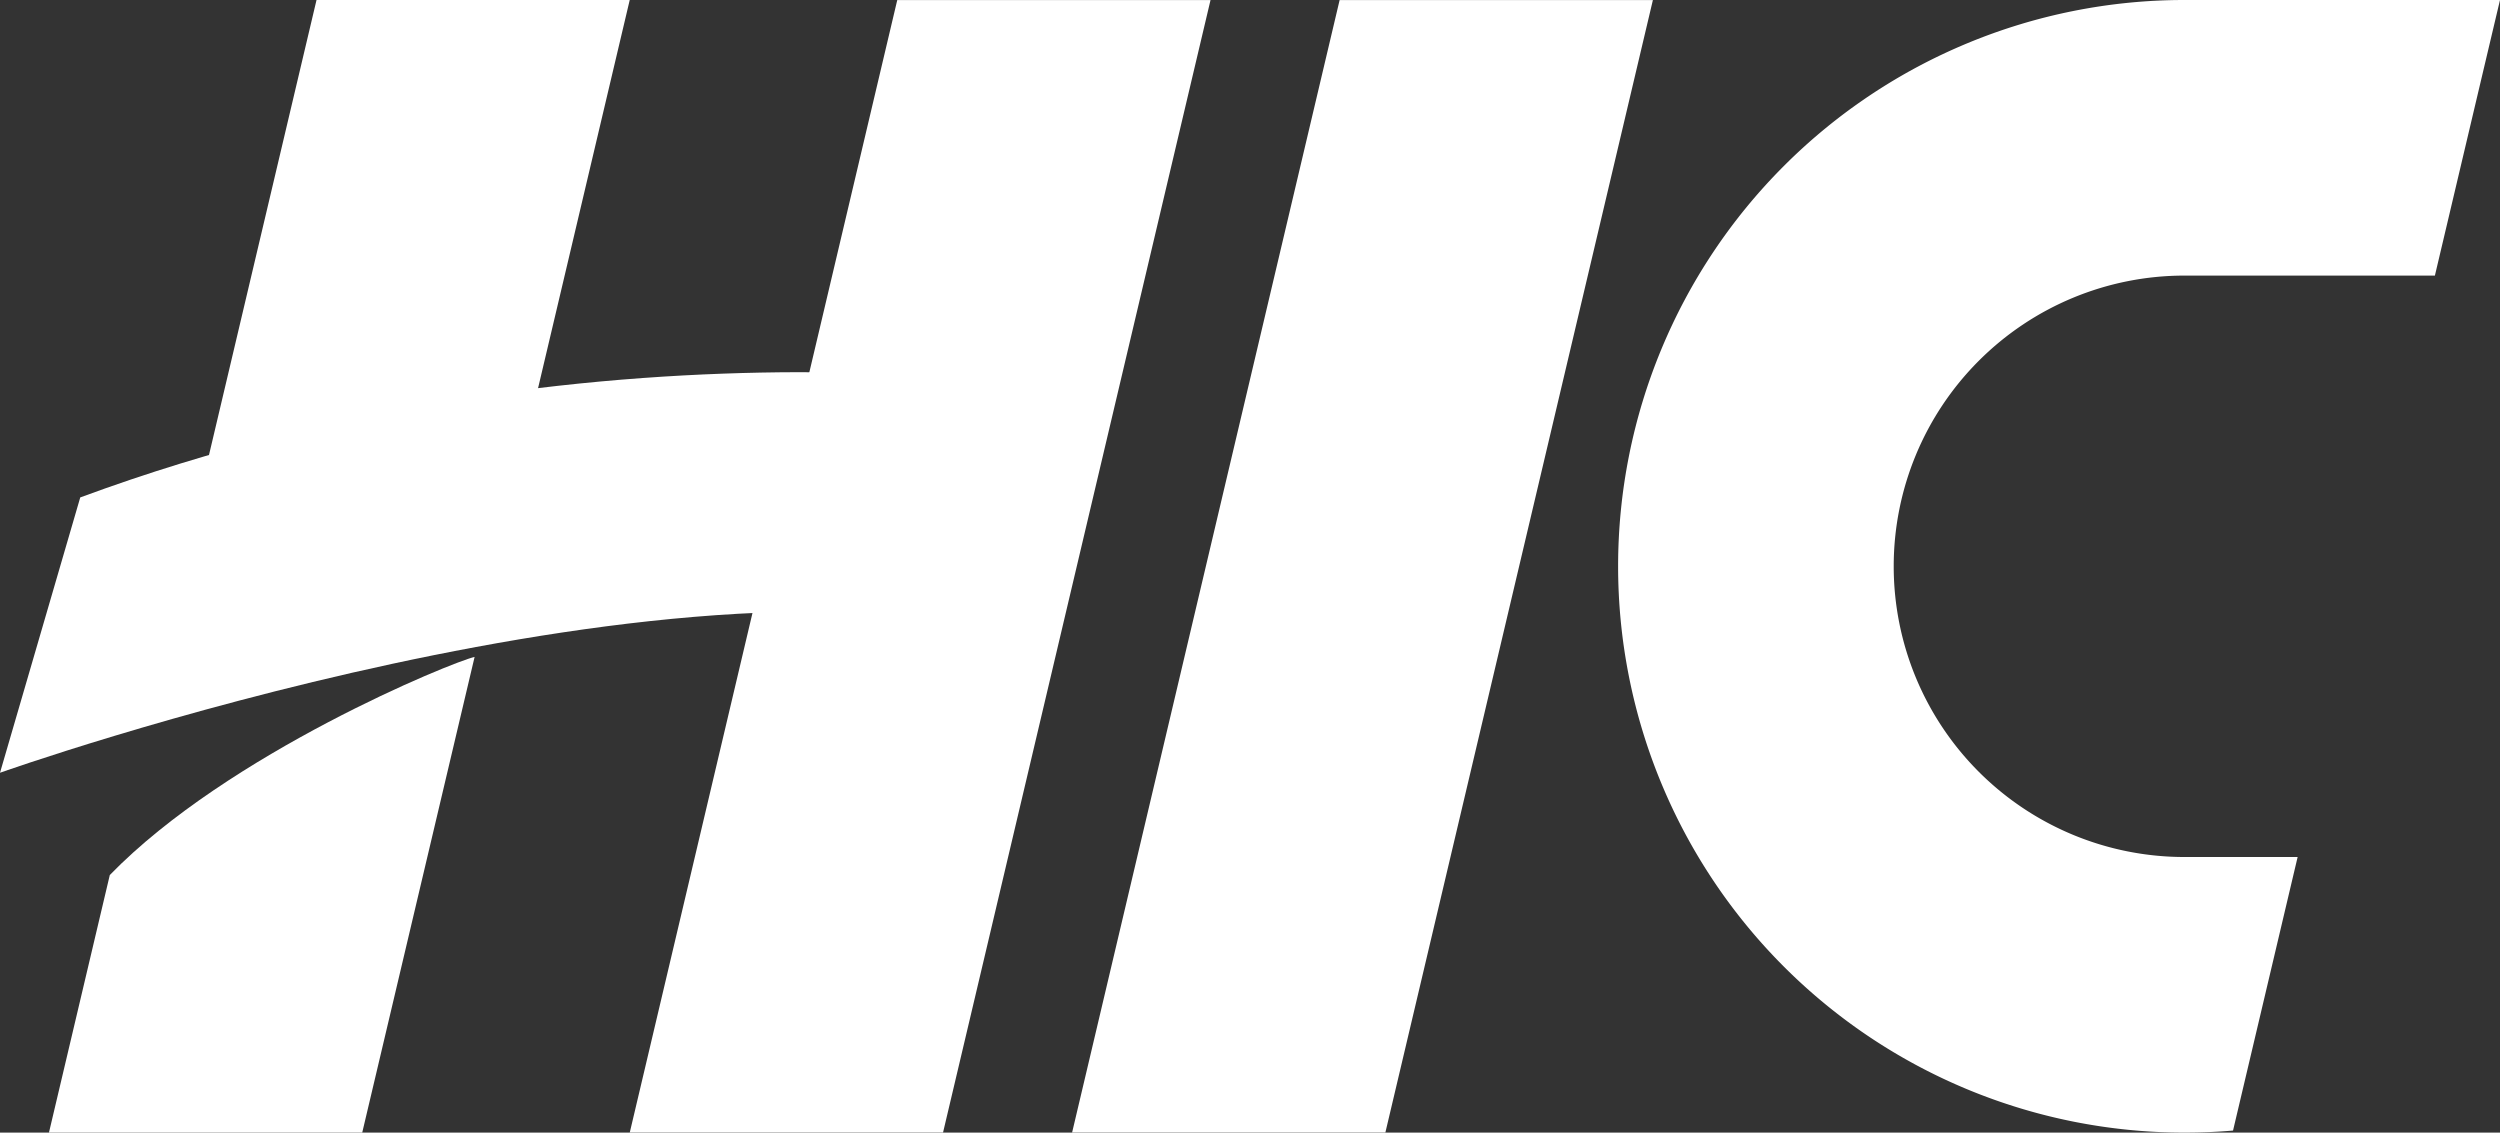
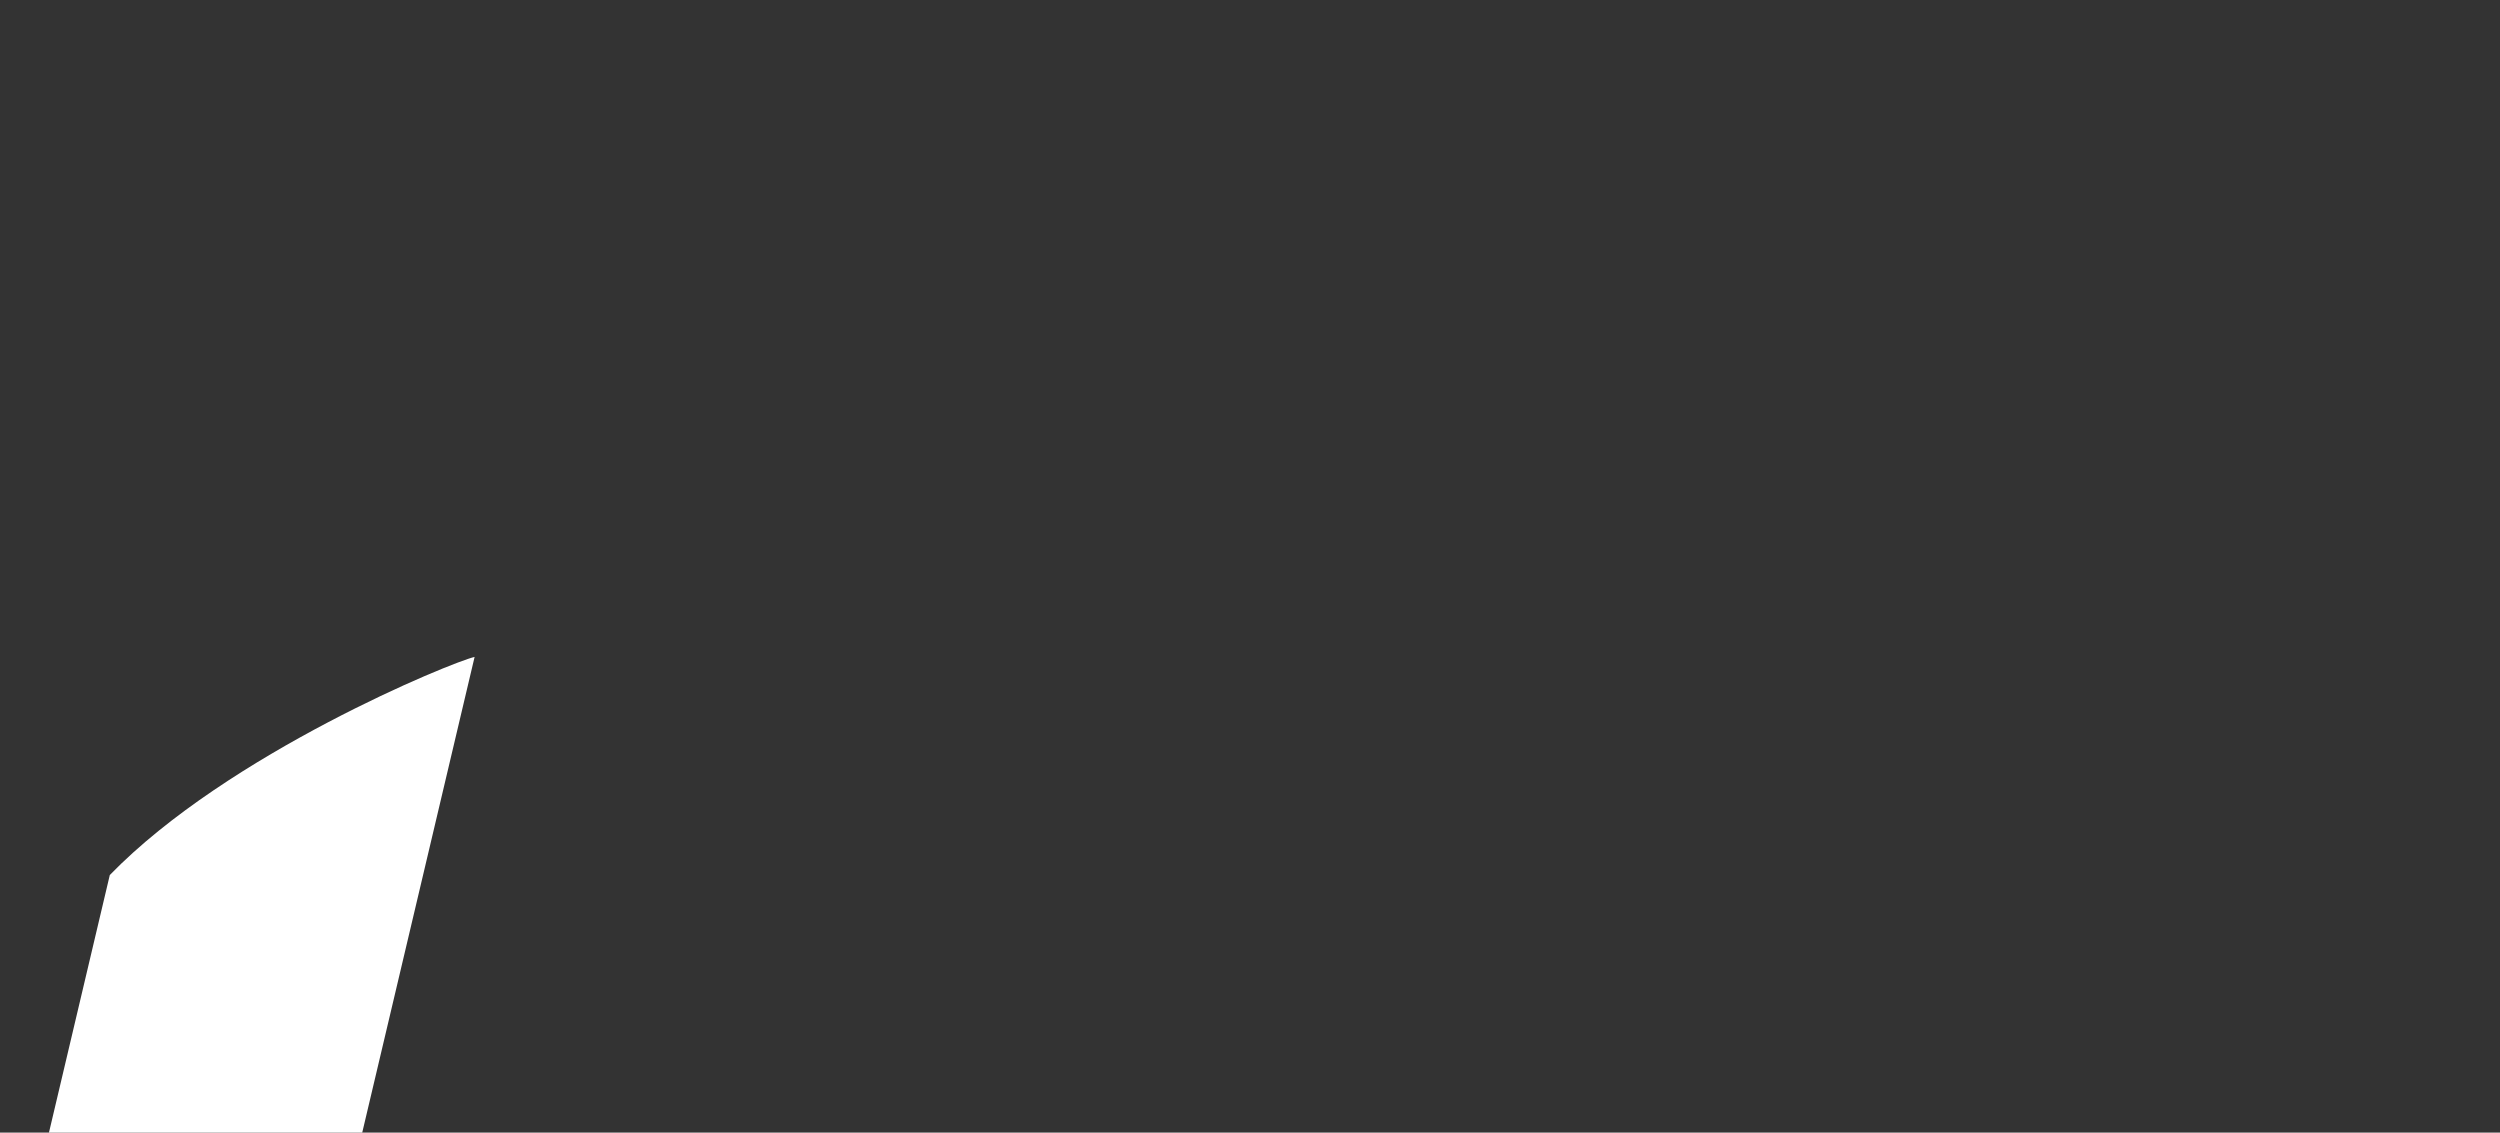
<svg xmlns="http://www.w3.org/2000/svg" id="Layer_1" data-name="Layer 1" viewBox="0 0 744.57 337.32">
  <rect x="0" y="0" width="744.57" height="337.32" fill="#333333" stroke="none" />
  <defs>
    <style>.cls-1{fill:#fff;}</style>
  </defs>
  <path class="cls-1" d="M141.35,195.65,107.88,337.32H14.58L32.7,260.61C67.85,224.43,134.58,197.18,141.35,195.65Z" />
-   <polygon class="cls-1" points="187.55 0 146.62 173.31 53.31 173.31 94.27 0 187.55 0" />
-   <polygon class="cls-1" points="280.86 337.31 187.56 337.31 267.23 0.01 360.53 0.01 280.86 337.31" />
-   <polygon class="cls-1" points="412.6 337.31 319.3 337.31 398.98 0.01 492.28 0.01 412.6 337.31" />
-   <path class="cls-1" d="M23.9,148.15,0,230.15s207.14-73.7,313.39-38.51l17.41-73.73S184,89,23.9,148.15Z" />
-   <path class="cls-1" d="M744.57,0l-5.88,24.87L725.18,82.08h-74.6a86.58,86.58,0,1,0,0,173.16H684.3l-19.24,81.47c-4.79.41-9.6.61-14.48.61A168.66,168.66,0,1,1,650.58,0Z" />
</svg>